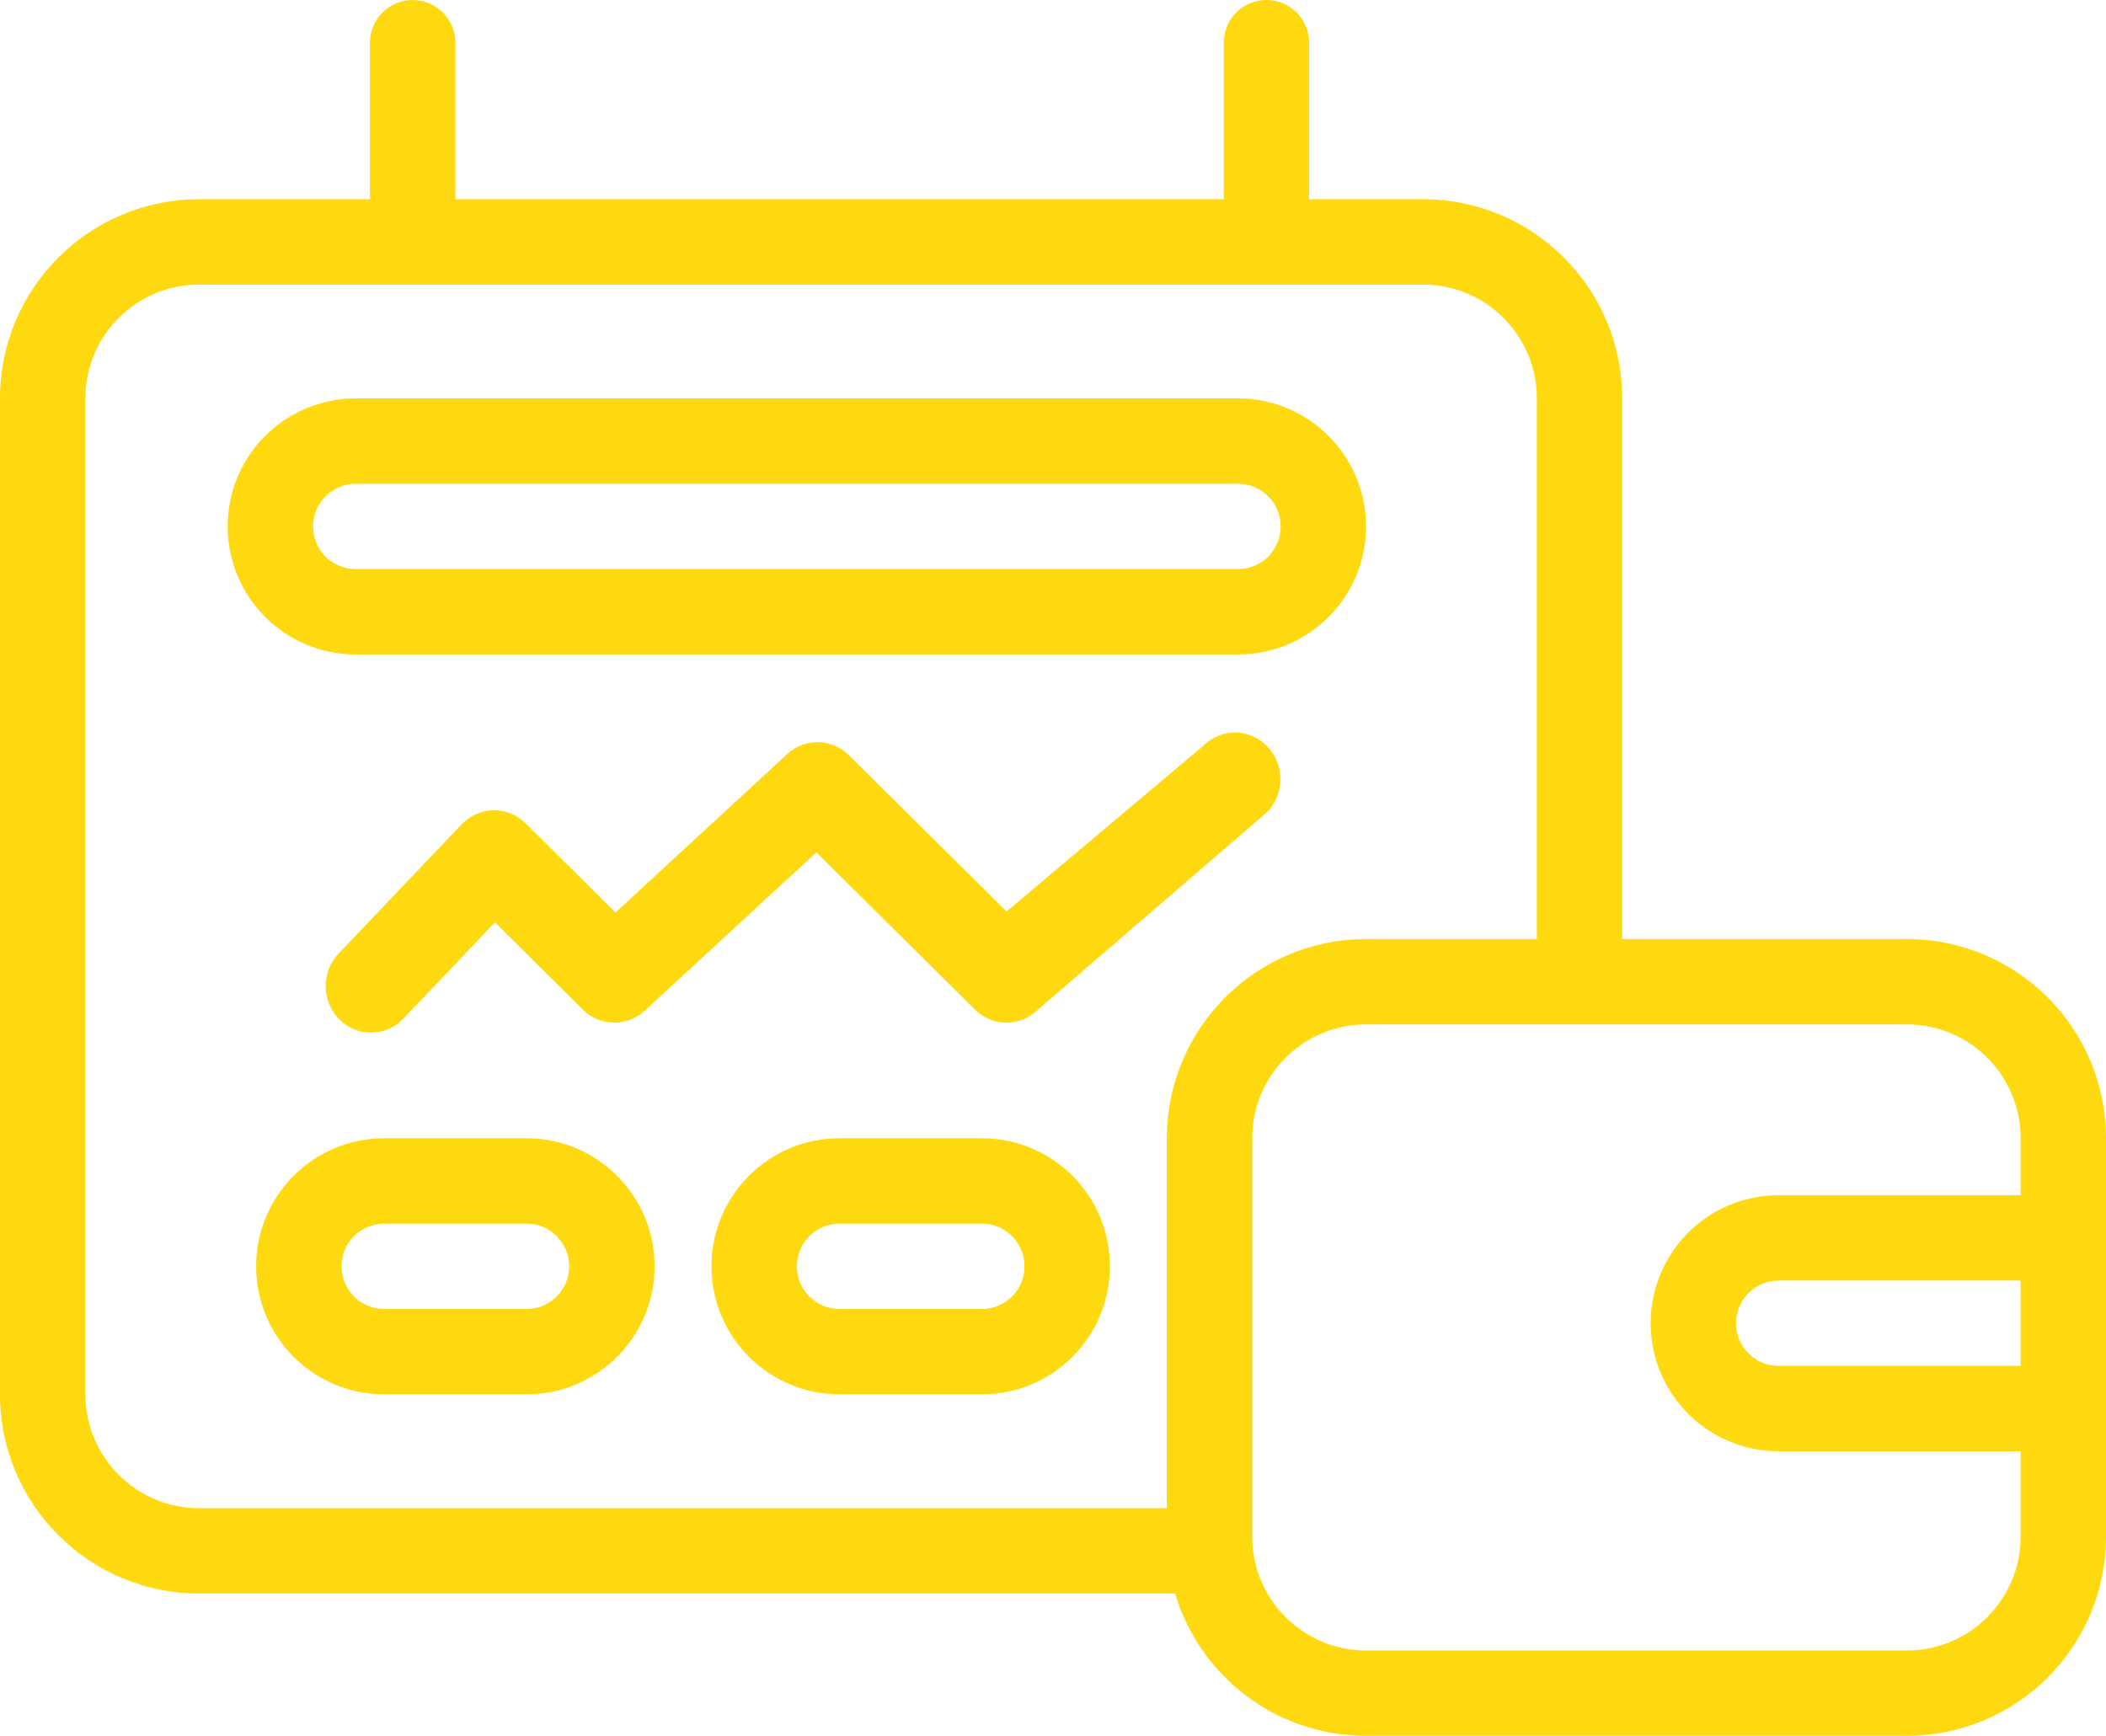
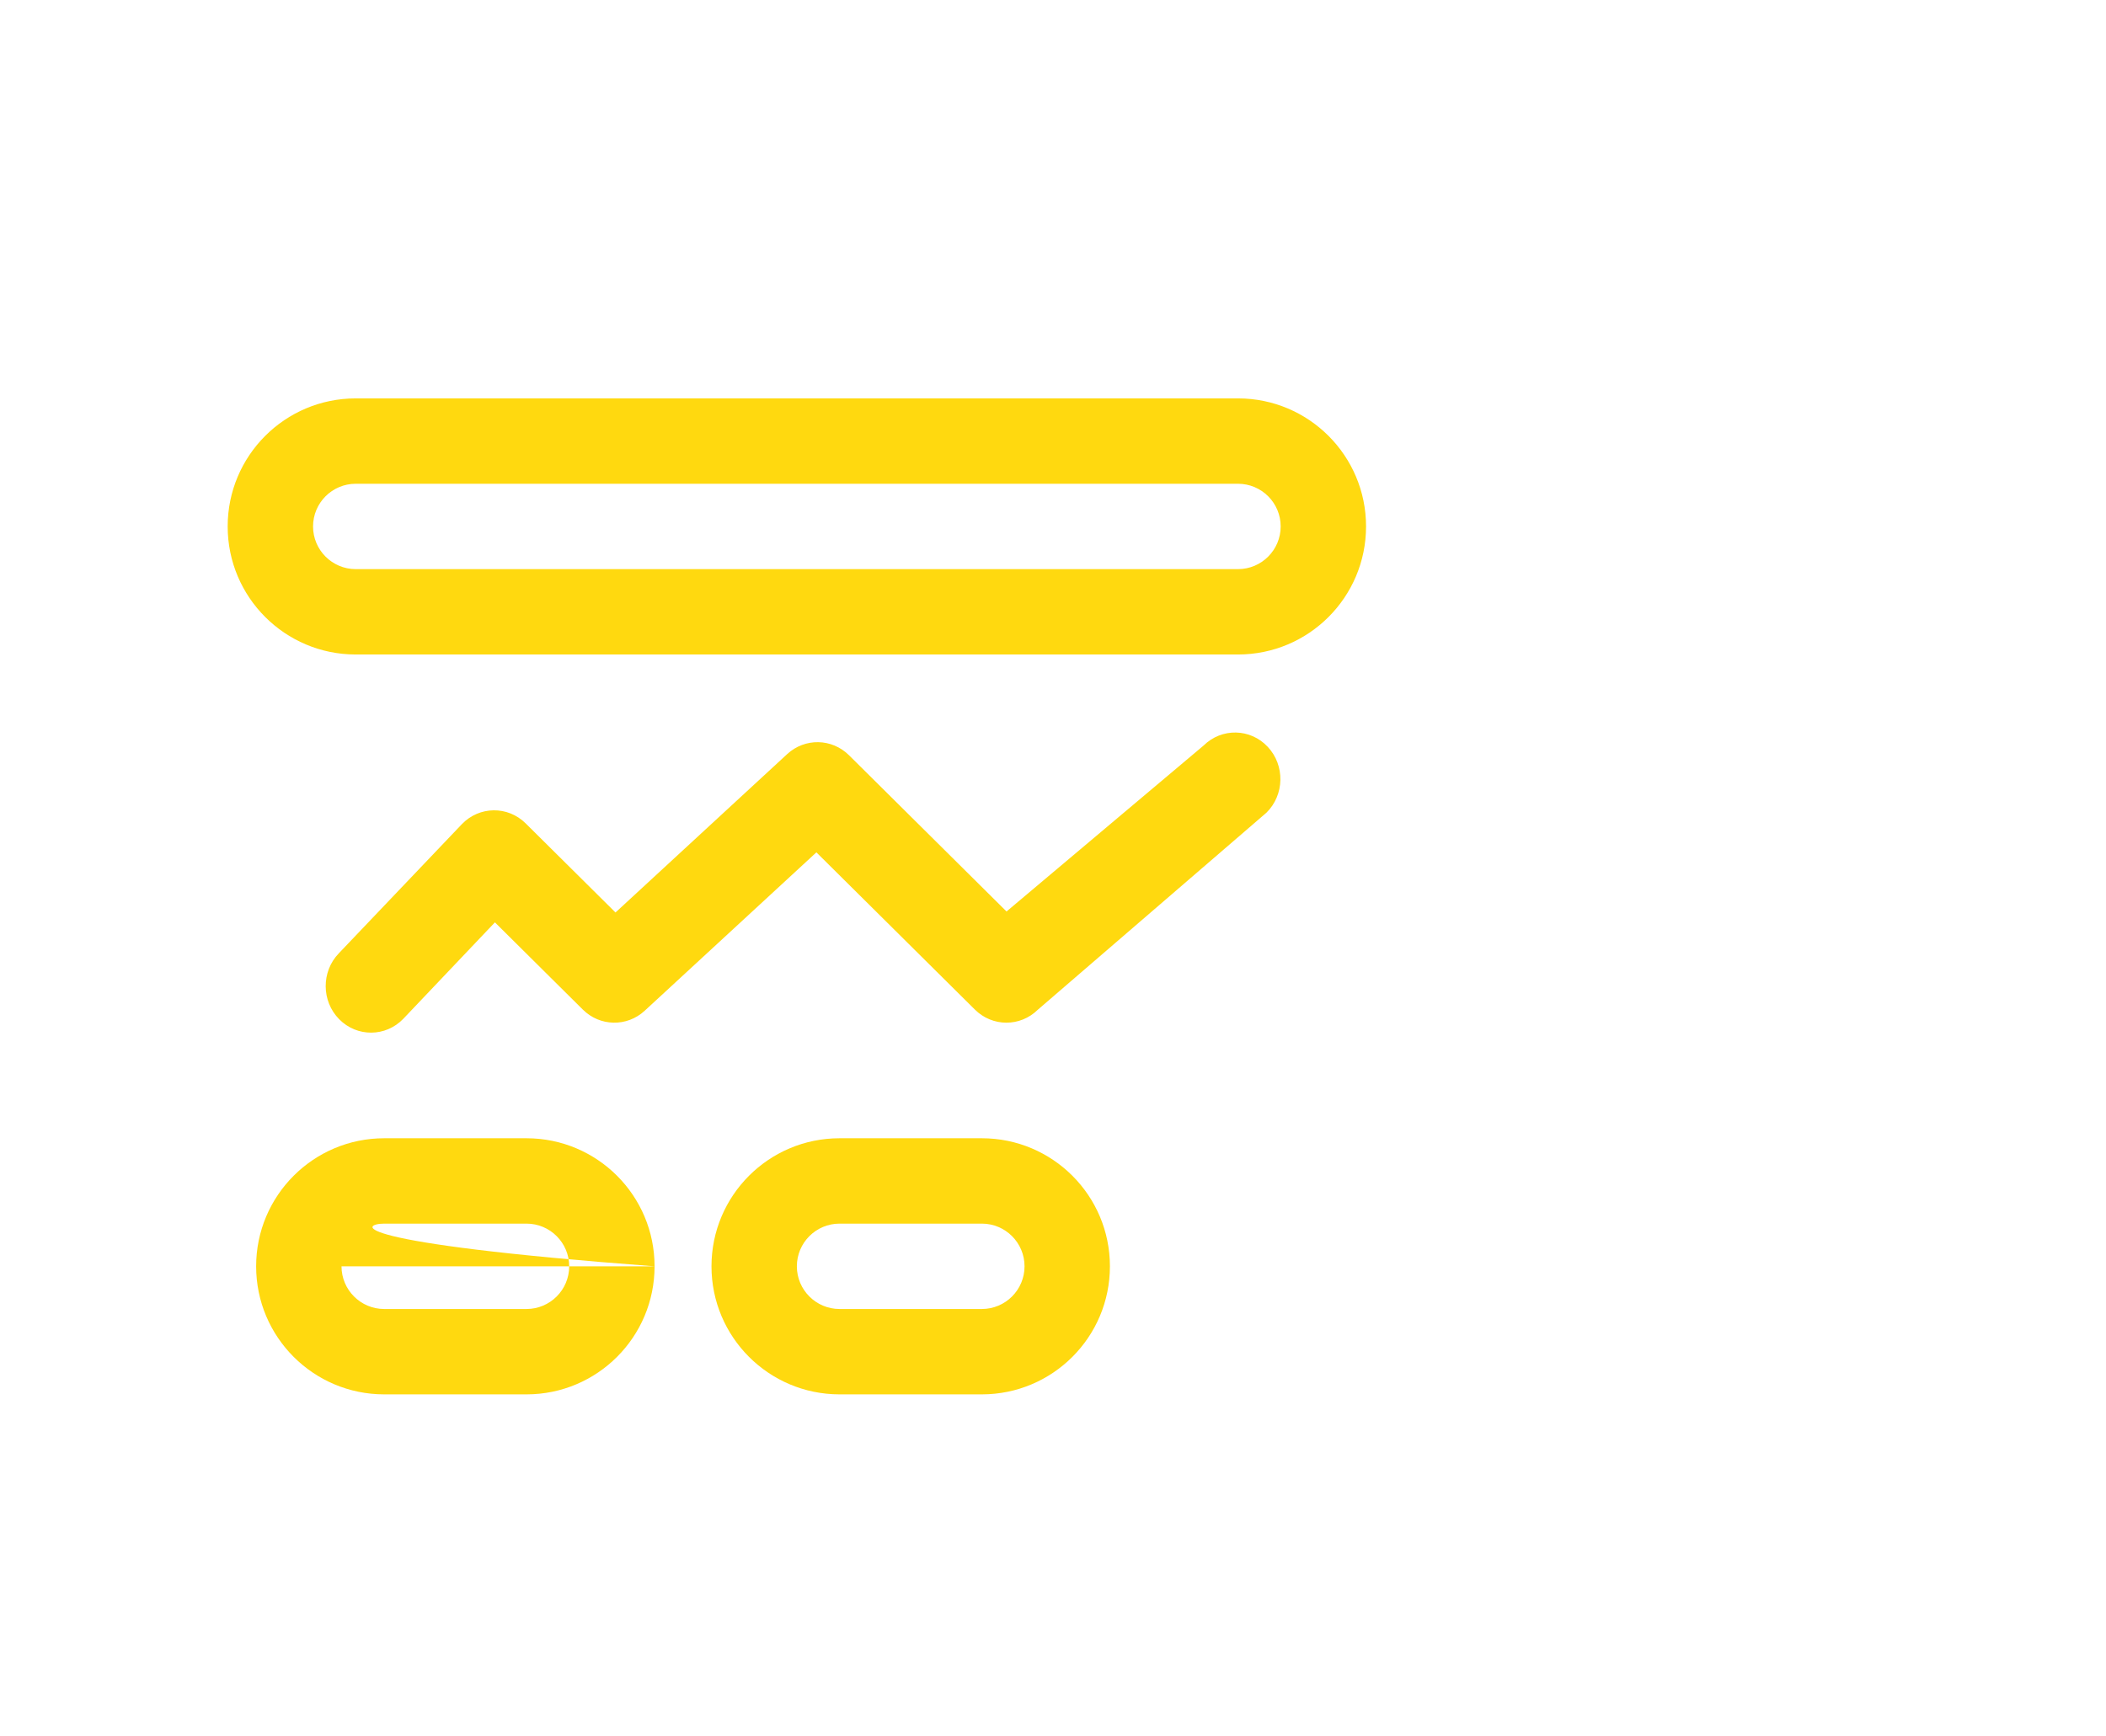
<svg xmlns="http://www.w3.org/2000/svg" width="74" height="61" viewBox="0 0 74 61" fill="none">
  <path fill-rule="evenodd" clip-rule="evenodd" d="M12.5 14H43.5C45.985 14 48 16.015 48 18.5C48 20.985 45.985 23 43.5 23H12.5C10.015 23 8 20.985 8 18.5C8 16.015 10.015 14 12.5 14ZM12.5 17C11.672 17 11 17.672 11 18.5C11 19.328 11.672 20 12.5 20H43.5C44.328 20 45 19.328 45 18.5C45 17.672 44.328 17 43.5 17H12.5Z" fill="#FFD90F" />
  <path d="M44.546 26.245C45.156 26.897 45.135 27.933 44.5 28.559L36.467 35.483C35.848 36.092 34.872 36.09 34.256 35.479L28.686 29.953L22.653 35.519C22.031 36.093 21.082 36.076 20.48 35.479L17.39 32.413L14.172 35.801C13.554 36.445 12.544 36.452 11.918 35.817C11.292 35.182 11.285 34.146 11.903 33.503L16.229 28.962C16.843 28.324 17.843 28.312 18.471 28.935L21.627 32.066L27.66 26.5C28.282 25.926 29.231 25.944 29.832 26.54L35.367 32.031L42.293 26.198C42.928 25.572 43.937 25.593 44.546 26.245Z" fill="#FFD90F" />
-   <path fill-rule="evenodd" clip-rule="evenodd" d="M23 44.5C23 42.015 20.985 40 18.5 40H13.5C11.015 40 9 42.015 9 44.5C9 46.985 11.015 49 13.5 49H18.5C20.985 49 23 46.985 23 44.5ZM12 44.5C12 43.672 12.672 43 13.5 43H18.5C19.328 43 20 43.672 20 44.5C20 45.328 19.328 46 18.5 46H13.5C12.672 46 12 45.328 12 44.5Z" fill="#FFD90F" />
+   <path fill-rule="evenodd" clip-rule="evenodd" d="M23 44.5C23 42.015 20.985 40 18.5 40H13.5C11.015 40 9 42.015 9 44.5C9 46.985 11.015 49 13.5 49H18.5C20.985 49 23 46.985 23 44.5ZC12 43.672 12.672 43 13.5 43H18.5C19.328 43 20 43.672 20 44.5C20 45.328 19.328 46 18.5 46H13.5C12.672 46 12 45.328 12 44.5Z" fill="#FFD90F" />
  <path fill-rule="evenodd" clip-rule="evenodd" d="M29.5 40H34.5C36.985 40 39 42.015 39 44.5C39 46.985 36.985 49 34.5 49H29.5C27.015 49 25 46.985 25 44.5C25 42.015 27.015 40 29.5 40ZM29.5 43C28.672 43 28 43.672 28 44.5C28 45.328 28.672 46 29.5 46H34.5C35.328 46 36 45.328 36 44.5C36 43.672 35.328 43 34.5 43H29.5Z" fill="#FFD90F" />
-   <path fill-rule="evenodd" clip-rule="evenodd" d="M16 1.5C16 0.672 15.328 0 14.5 0C13.672 0 13 0.672 13 1.5V7H7C3.134 7 0 10.134 0 14V49C0 52.866 3.134 56 7 56H41.29C42.15 58.892 44.829 61 48 61H67C70.866 61 74 57.866 74 54V40C74 36.134 70.866 33 67 33H57V14C57 10.134 53.866 7 50 7H46V1.5C46 0.672 45.328 0 44.5 0C43.672 0 43 0.672 43 1.5V7H16V1.5ZM7 10C4.791 10 3 11.791 3 14V49C3 51.209 4.791 53 7 53H41V40C41 36.134 44.134 33 48 33H54V14C54 11.791 52.209 10 50 10H7ZM44 54C44 56.209 45.791 58 48 58H67C69.209 58 71 56.209 71 54V51H62.5C60.015 51 58 48.985 58 46.5C58 44.015 60.015 42 62.5 42H71V40C71 37.791 69.209 36 67 36H48C45.791 36 44 37.791 44 40V54ZM62.5 45H71V48H62.5C61.672 48 61 47.328 61 46.5C61 45.672 61.672 45 62.5 45Z" fill="#FFD90F" />
</svg>